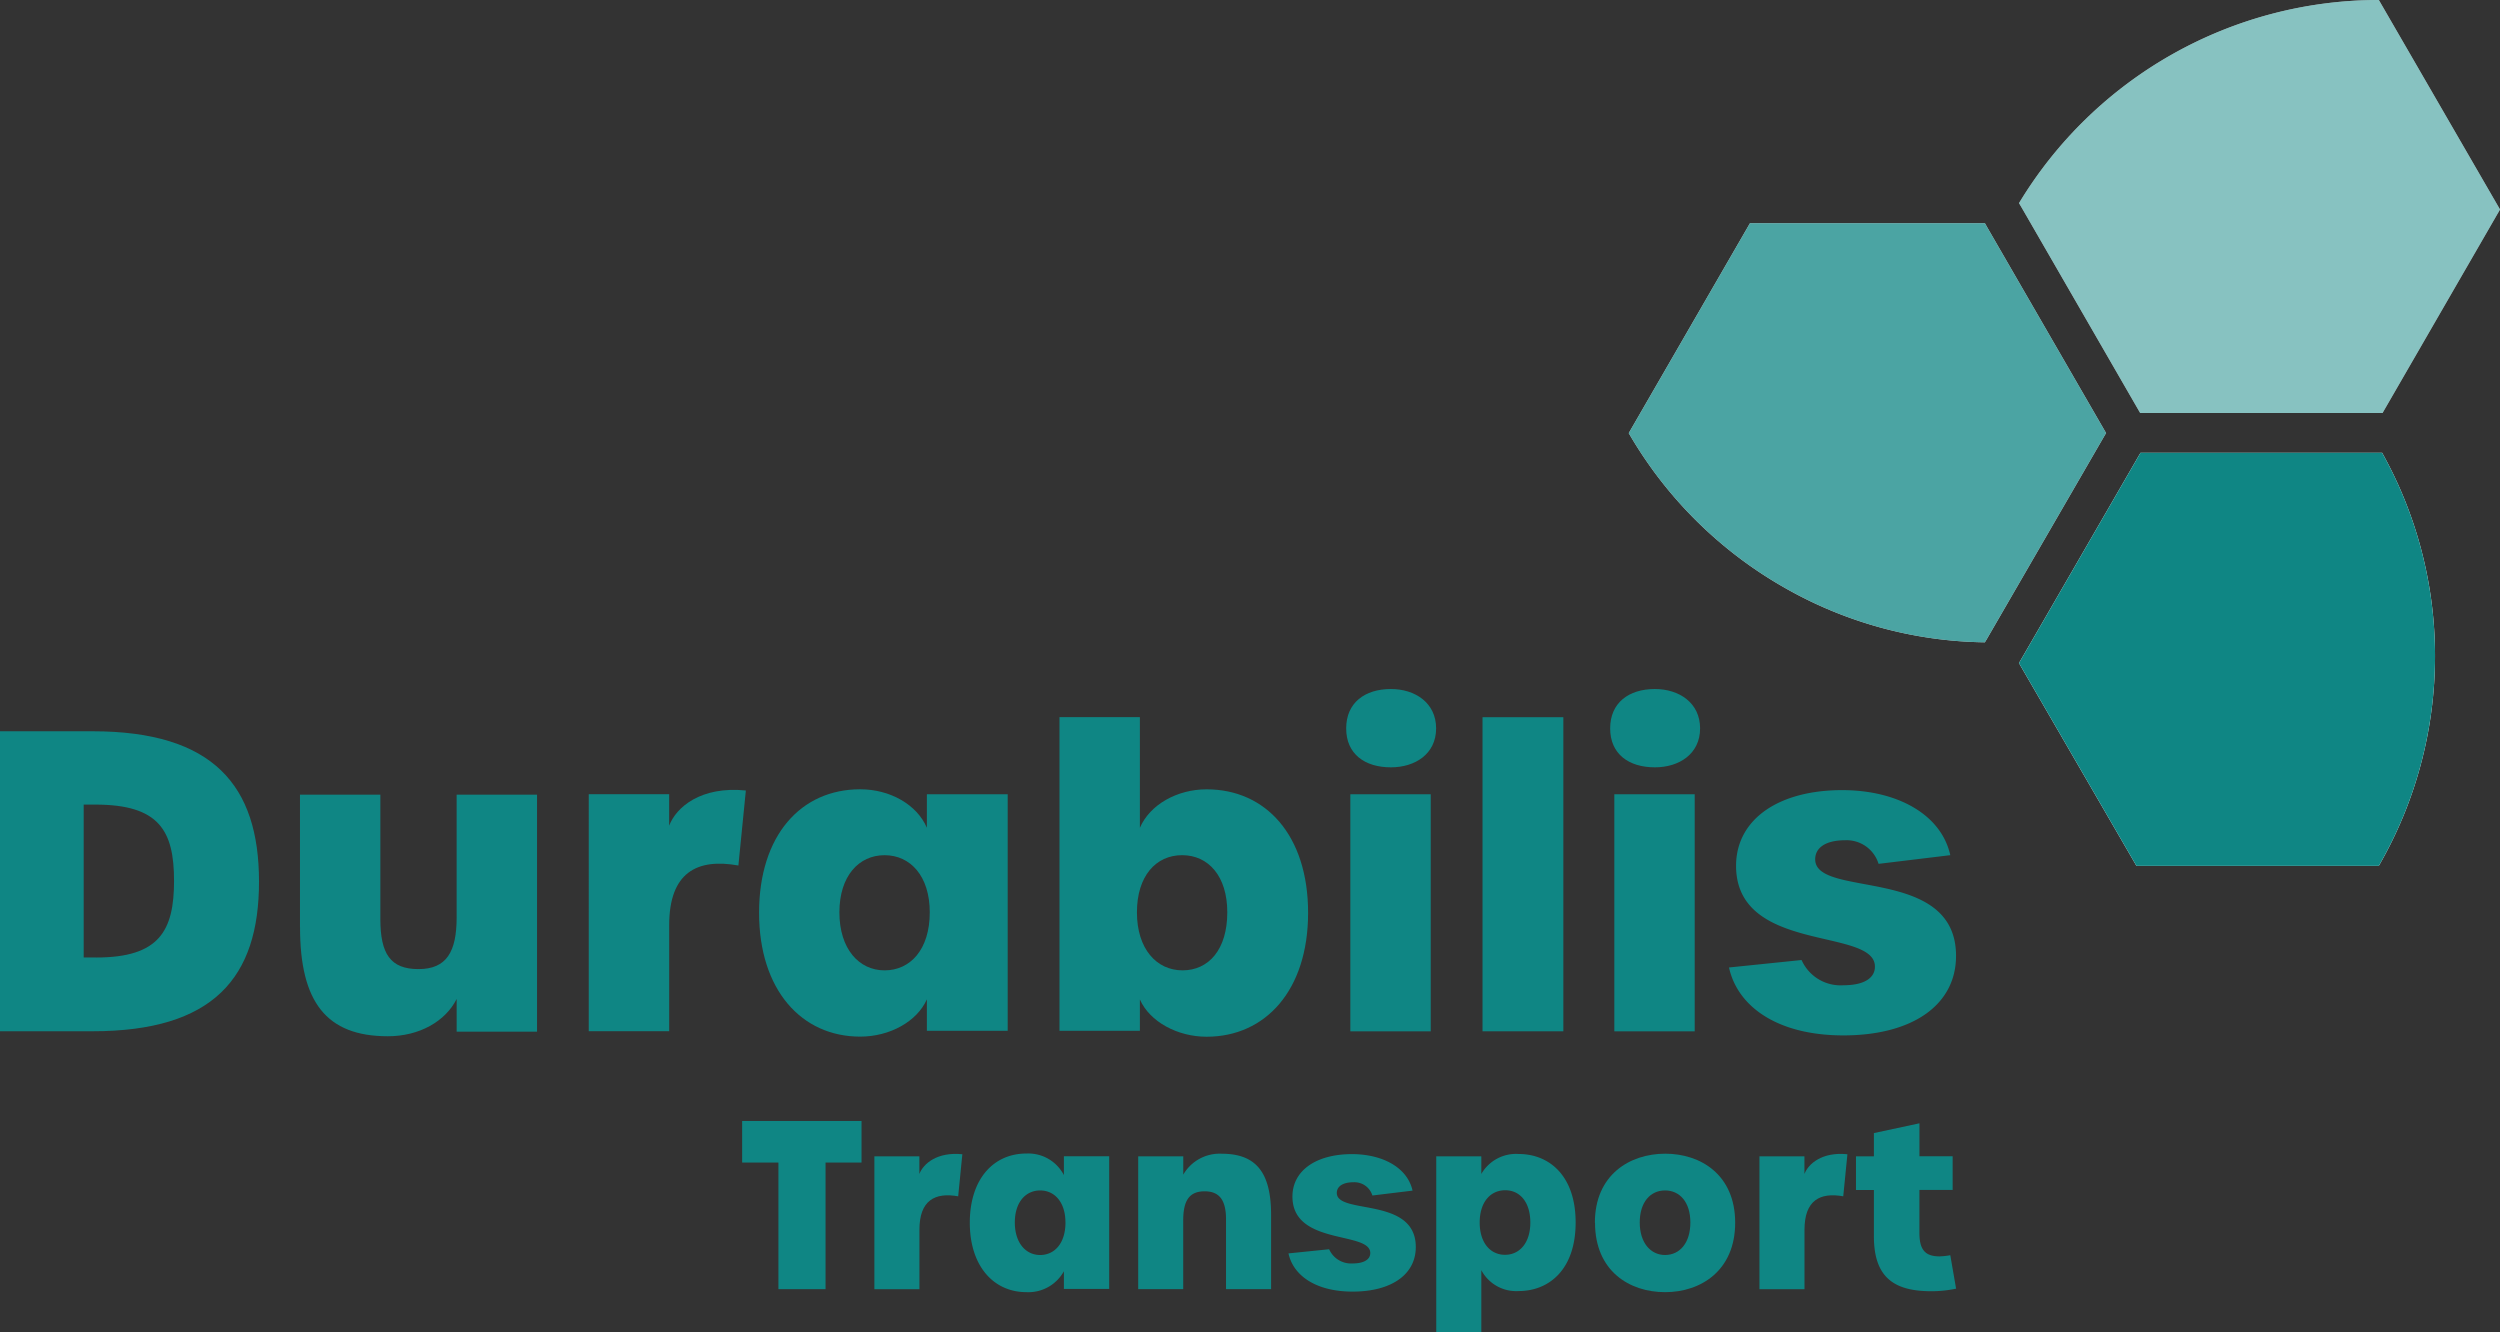
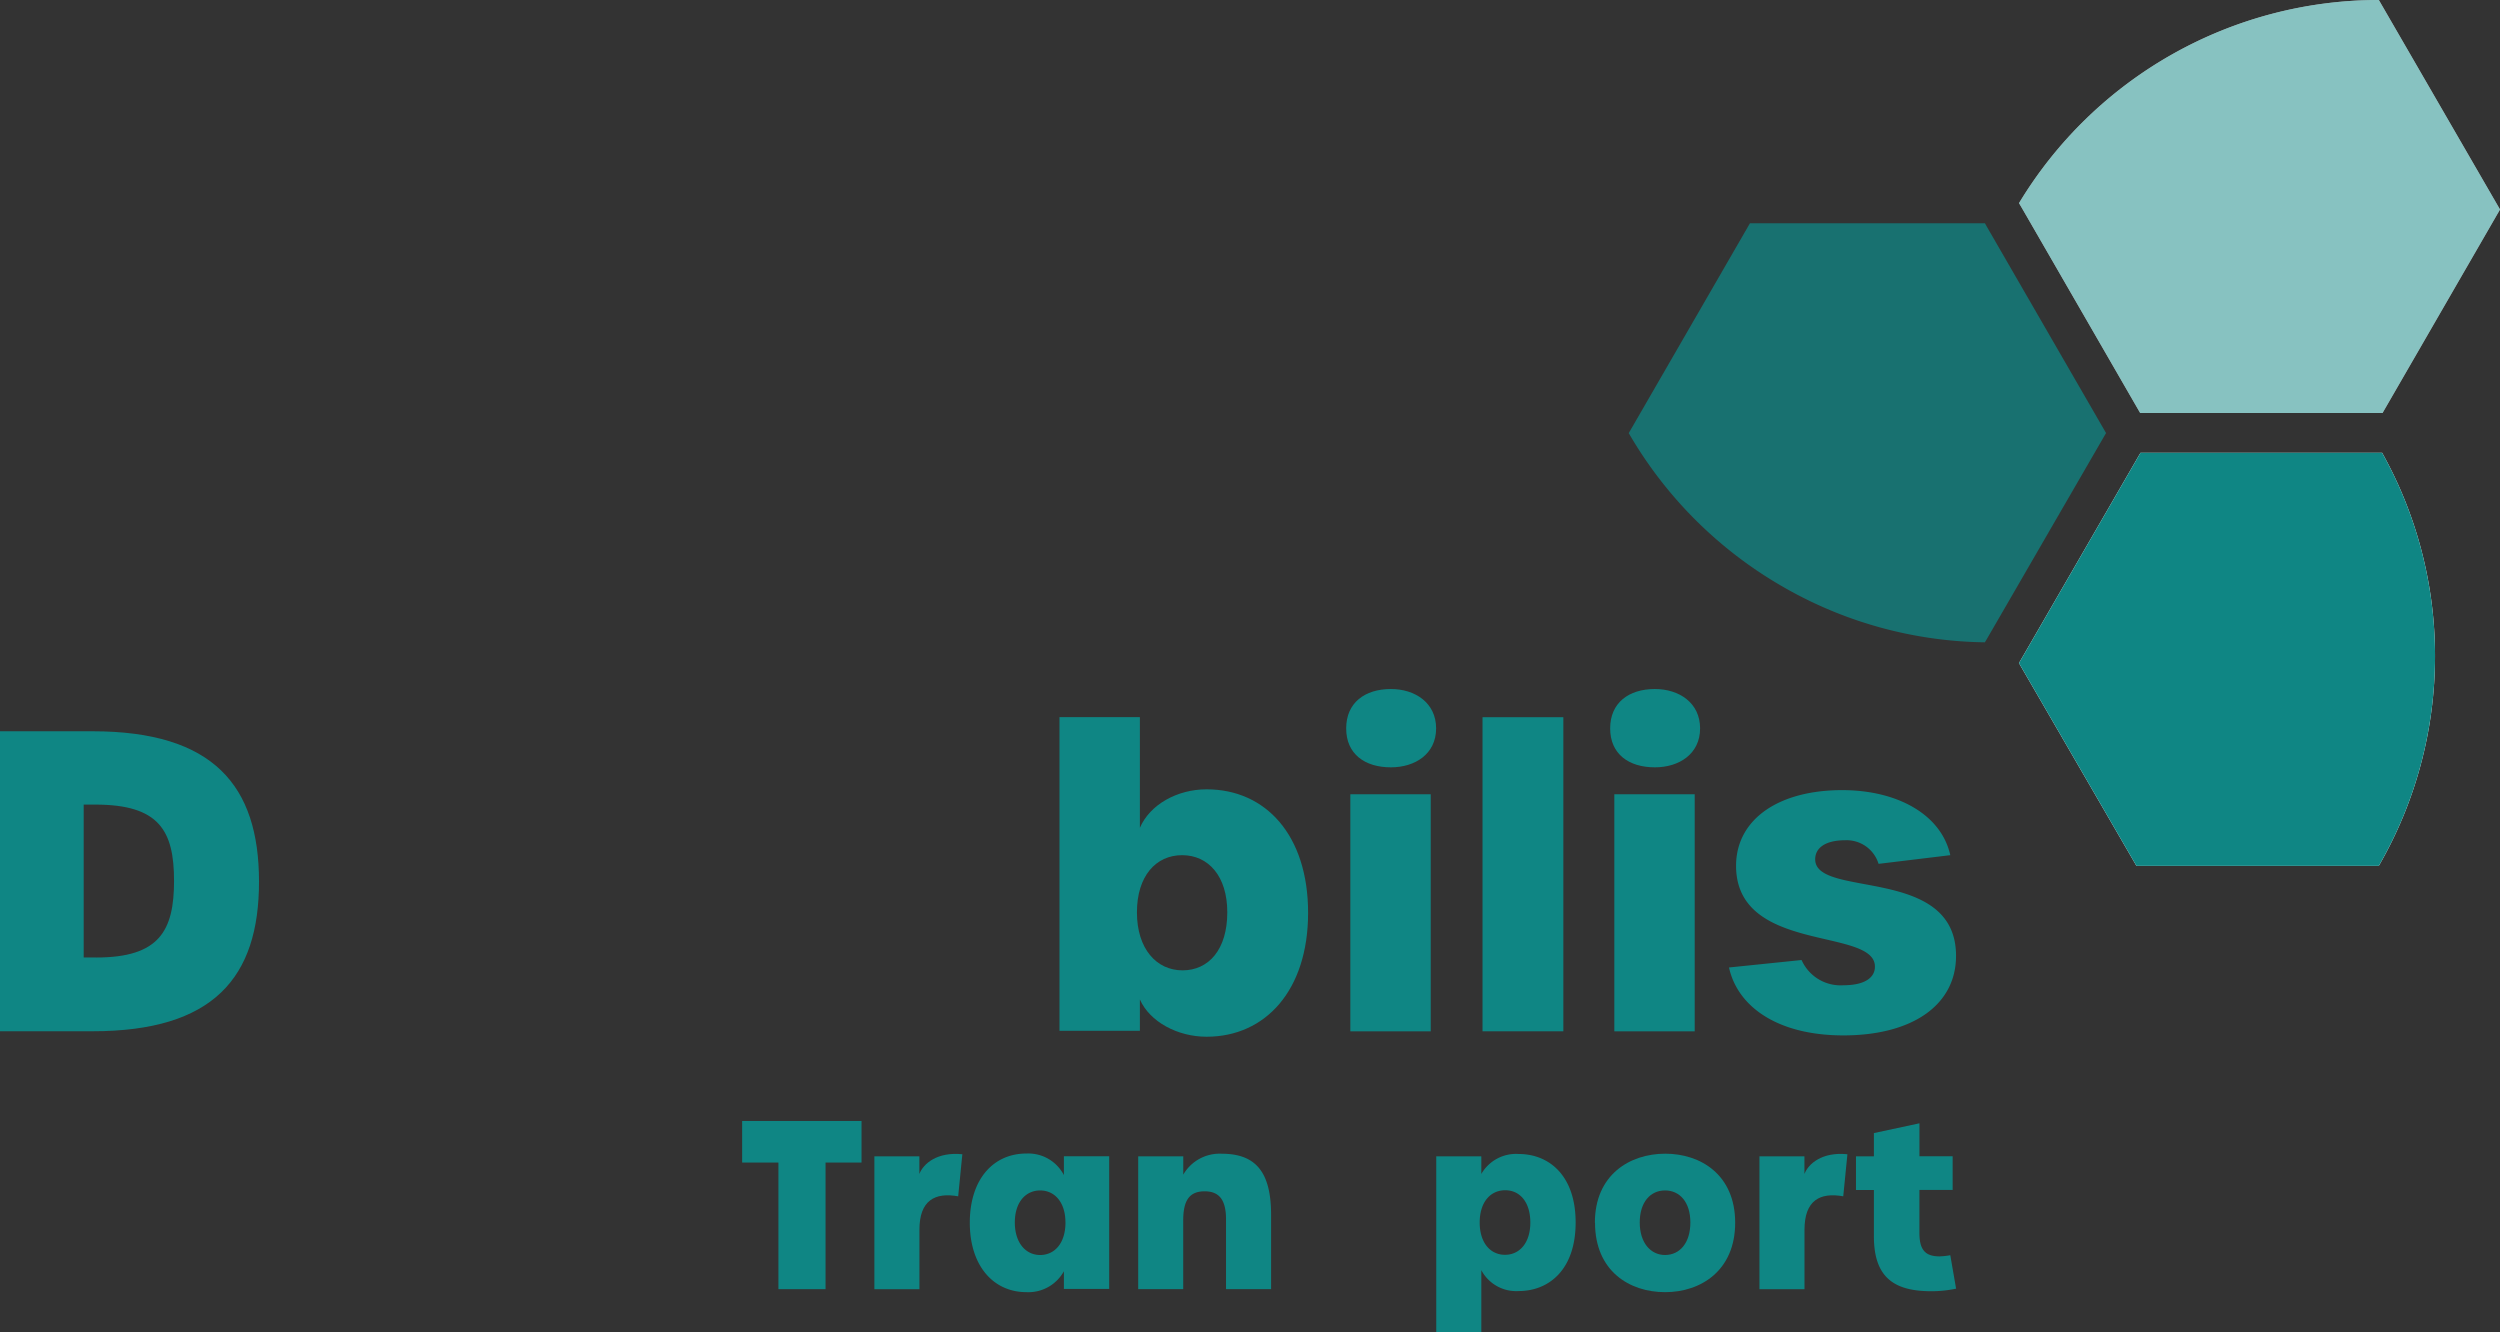
<svg xmlns="http://www.w3.org/2000/svg" data-name="Group 1" viewBox="0 0 264.012 140.68">
  <rect x="0" y="0" width="264.012" height="140.68" fill="#333333" stroke="none" />
  <g fill="#0f8684" data-name="Group 7">
    <path d="M0 77.225h9.761c12.776 0 17.592 5.733 17.592 15.881s-4.816 15.8-17.592 15.8H0Zm10.155 23.893c6.65 0 8.225-2.8 8.225-8.1s-1.575-8.05-8.315-8.05H8.838v16.146h1.311Z" data-name="Path 25" />
-     <path d="M31.679 97.923v-14h8.489v13.125c0 3.673 1.052 5.294 4.028 5.294s4.028-1.84 4.028-5.468V83.92h8.489v25.029h-8.488v-3.454c-1.181 2.363-3.938 3.938-7.263 3.938-6.52 0-9.277-3.635-9.277-11.511Z" data-name="Path 26" />
-     <path d="M62.176 83.874h8.49v3.325c.742-1.969 3.37-4.2 8.1-3.719l-.788 7.921c-4.377-.788-7.308.742-7.308 6.3v11.2h-8.494Z" data-name="Path 27" />
-     <path d="M80.162 96.393c0-8.18 4.422-13.041 10.678-13.041 3.15 0 6 1.62 7.043 4.067v-3.544h8.535v24.984h-8.535v-3.325c-1.052 2.363-3.938 3.938-7.043 3.938-6.211 0-10.678-4.945-10.678-13.086Zm18.025-.045c0-3.848-2.059-6.036-4.771-6.036s-4.771 2.189-4.771 6.036 2.059 6.127 4.771 6.127 4.771-2.189 4.771-6.127Z" data-name="Path 28" />
    <path d="M120.376 105.534v3.325h-8.49V75.734h8.49v11.69c1.052-2.453 3.938-4.067 7.043-4.067 6.256 0 10.723 4.855 10.723 13.041s-4.506 13.086-10.723 13.086c-3.06 0-6-1.575-7.043-3.938Zm9.232-9.187c0-3.848-2.014-6.036-4.771-6.036s-4.771 2.189-4.771 6.036 2.059 6.127 4.816 6.127 4.726-2.189 4.726-6.127Z" data-name="Path 29" />
    <path d="M142.164 76.922c0-2.711 1.969-4.158 4.726-4.158 2.537 0 4.771 1.446 4.771 4.158s-2.234 4.112-4.771 4.112c-2.757 0-4.726-1.401-4.726-4.112Zm.439 6.959h8.489v25.029h-8.489Z" data-name="Path 30" />
    <path d="M156.561 75.74h8.535v33.17h-8.535Z" data-name="Path 31" />
    <path d="M170.041 76.922c0-2.711 1.969-4.158 4.726-4.158 2.537 0 4.771 1.446 4.771 4.158s-2.234 4.112-4.771 4.112c-2.757 0-4.726-1.401-4.726-4.112Zm.439 6.959h8.489v25.029h-8.489Z" data-name="Path 32" />
    <path d="m182.597 102.17 7.657-.788a4.51 4.51 0 0 0 4.422 2.666c2.15 0 3.325-.742 3.325-1.969 0-4.2-14.874-1.311-14.661-10.852.129-4.771 4.551-7.786 11.2-7.786 5.778 0 10.458 2.537 11.42 6.869l-7.573.917a3.53 3.53 0 0 0-3.544-2.492c-1.969 0-3.15.742-3.15 2.014 0 4.158 14.874.613 14.874 10.194 0 5.21-4.635 8.4-11.9 8.4-6.869 0-11.156-2.976-12.079-7.179Z" data-name="Path 33" />
  </g>
  <g fill="#0f8684" data-name="Group 8">
    <path d="M82.202 122.771h-3.828v-4.39h12.608v4.39h-3.8v13.37h-4.977v-13.37Z" data-name="Path 34" />
    <path d="M92.332 122.113h4.758v1.866c.42-1.1 1.892-2.356 4.538-2.085l-.439 4.442c-2.453-.439-4.093.42-4.093 3.531v6.282h-4.758v-14.03Z" data-name="Path 35" />
    <path d="M102.416 129.126c0-4.59 2.479-7.308 5.985-7.308a4.228 4.228 0 0 1 3.951 2.279v-1.991h4.784v14.01h-4.784v-1.866a4.282 4.282 0 0 1-3.951 2.208c-3.487 0-5.985-2.77-5.985-7.332Zm10.1-.026c0-2.156-1.156-3.383-2.673-3.383s-2.673 1.227-2.673 3.383 1.156 3.435 2.673 3.435 2.676-1.229 2.676-3.437Z" data-name="Path 36" />
    <path d="M120.201 122.111h4.758v1.937a4.432 4.432 0 0 1 4.074-2.208c3.654 0 5.2 2.034 5.2 6.449v7.85h-4.758v-7.36c0-2.059-.71-2.97-2.26-2.97-1.64 0-2.26 1.007-2.26 3.067v7.263h-4.754v-14.028Z" data-name="Path 37" />
-     <path d="m136.07 132.365 4.293-.439a2.531 2.531 0 0 0 2.479 1.5c1.2 0 1.866-.42 1.866-1.1 0-2.356-8.341-.736-8.218-6.081.071-2.673 2.55-4.364 6.282-4.364 3.234 0 5.862 1.42 6.4 3.854l-4.242.516a1.982 1.982 0 0 0-1.988-1.4c-1.1 0-1.769.42-1.769 1.13 0 2.331 8.341.342 8.341 5.713 0 2.918-2.6 4.706-6.669 4.706-3.848 0-6.256-1.666-6.772-4.022Z" data-name="Path 38" />
    <path d="M151.674 122.112h4.76v1.866a4.224 4.224 0 0 1 3.951-2.111c3.138 0 6.01 2.208 6.01 7.237s-2.873 7.237-6.01 7.237a4.167 4.167 0 0 1-3.951-2.208v6.546h-4.76Zm9.936 6.992c0-2.156-1.1-3.409-2.647-3.409s-2.7 1.227-2.7 3.409 1.156 3.409 2.673 3.409 2.674-1.227 2.674-3.409Z" data-name="Path 39" />
    <path d="M168.427 129.124c0-5.055 3.68-7.289 7.431-7.289s7.385 2.234 7.385 7.289-3.628 7.334-7.4 7.334-7.4-2.234-7.4-7.334Zm10.084-.026c0-2.156-1.13-3.383-2.673-3.383s-2.673 1.227-2.673 3.383 1.156 3.435 2.673 3.435 2.673-1.227 2.673-3.435Z" data-name="Path 40" />
    <path d="M185.799 122.113h4.758v1.866c.42-1.1 1.892-2.356 4.538-2.085l-.439 4.442c-2.453-.439-4.093.42-4.093 3.531v6.282h-4.758v-14.03Z" data-name="Path 41" />
    <path d="M197.892 130.55v-4.881H196v-3.557h1.892v-2.453l4.81-1.033v3.48h3.506v3.557H202.7v4.538c0 1.788.613 2.479 2.13 2.479a7.816 7.816 0 0 0 1.13-.123l.613 3.531a12.6 12.6 0 0 1-2.628.271c-4.02.001-6.053-1.542-6.053-5.809Z" data-name="Path 42" />
  </g>
-   <path fill="#fff" d="m222.404 45.74-12.621 21.808-.174.284a43.773 43.773 0 0 1-21.382-5.9 44.244 44.244 0 0 1-16.224-16.192l12.8-22.163h24.816l.174.316 12.621 21.847Z" data-name="Path 43" />
  <path fill="#fff" d="M257.151 69.317a44.213 44.213 0 0 1-5.939 22.124h-25.593l-12.408-21.42.213-.355 12.621-21.847h25.52a43.95 43.95 0 0 1 5.586 21.492Z" data-name="Path 44" />
  <path fill="#fff" d="m264.013 22.124-12.408 21.492h-25.591l-12.583-21.808-.213-.355A44.38 44.38 0 0 1 251.217 0Z" data-name="Path 45" />
  <g data-name="Group 9" opacity=".75">
    <path fill="#0f8684" d="m222.404 45.74-12.621 21.808-.174.284a43.773 43.773 0 0 1-21.382-5.9 44.244 44.244 0 0 1-16.224-16.192l12.8-22.163h24.816l.174.316 12.621 21.847Z" data-name="Path 46" />
  </g>
  <path fill="#0f8684" d="M257.151 69.317a44.213 44.213 0 0 1-5.939 22.124h-25.593l-12.408-21.42.213-.355 12.621-21.847h25.52a43.95 43.95 0 0 1 5.586 21.492Z" data-name="Path 47" />
  <g data-name="Group 10" opacity=".5">
    <path fill="#0f8684" d="m264.013 22.124-12.408 21.492h-25.591l-12.583-21.808-.213-.355A44.38 44.38 0 0 1 251.217 0Z" data-name="Path 48" />
  </g>
</svg>